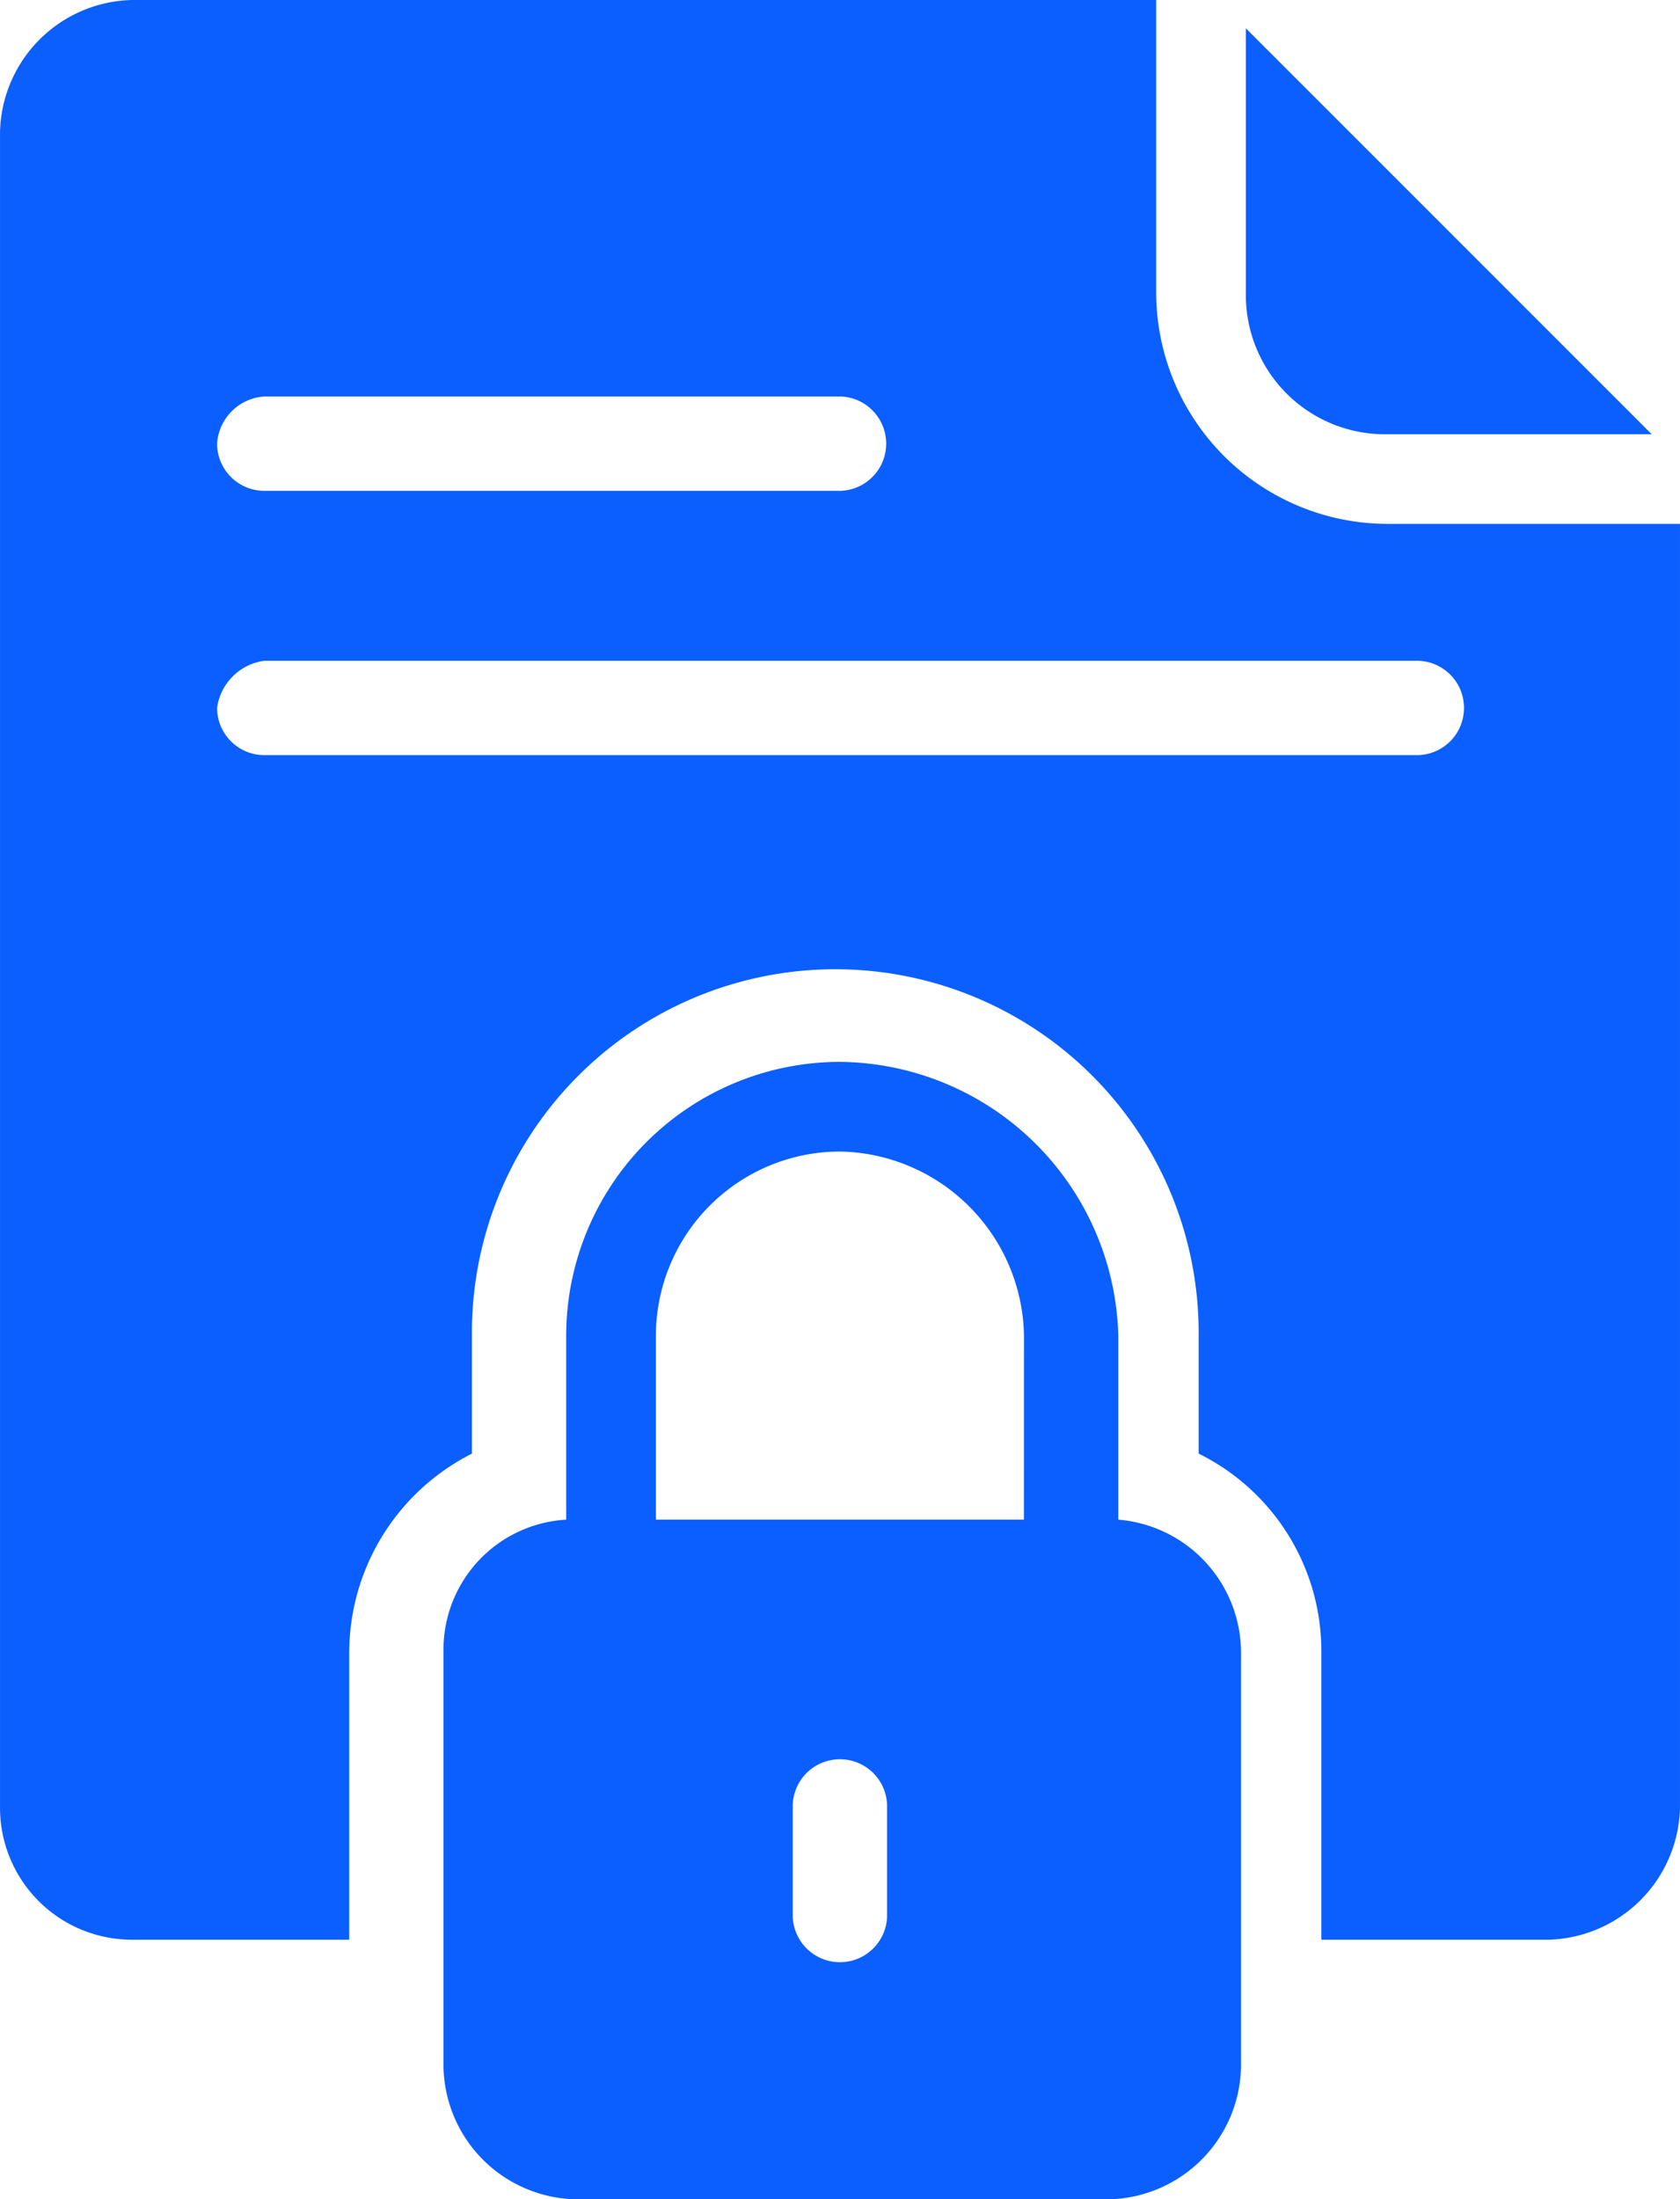
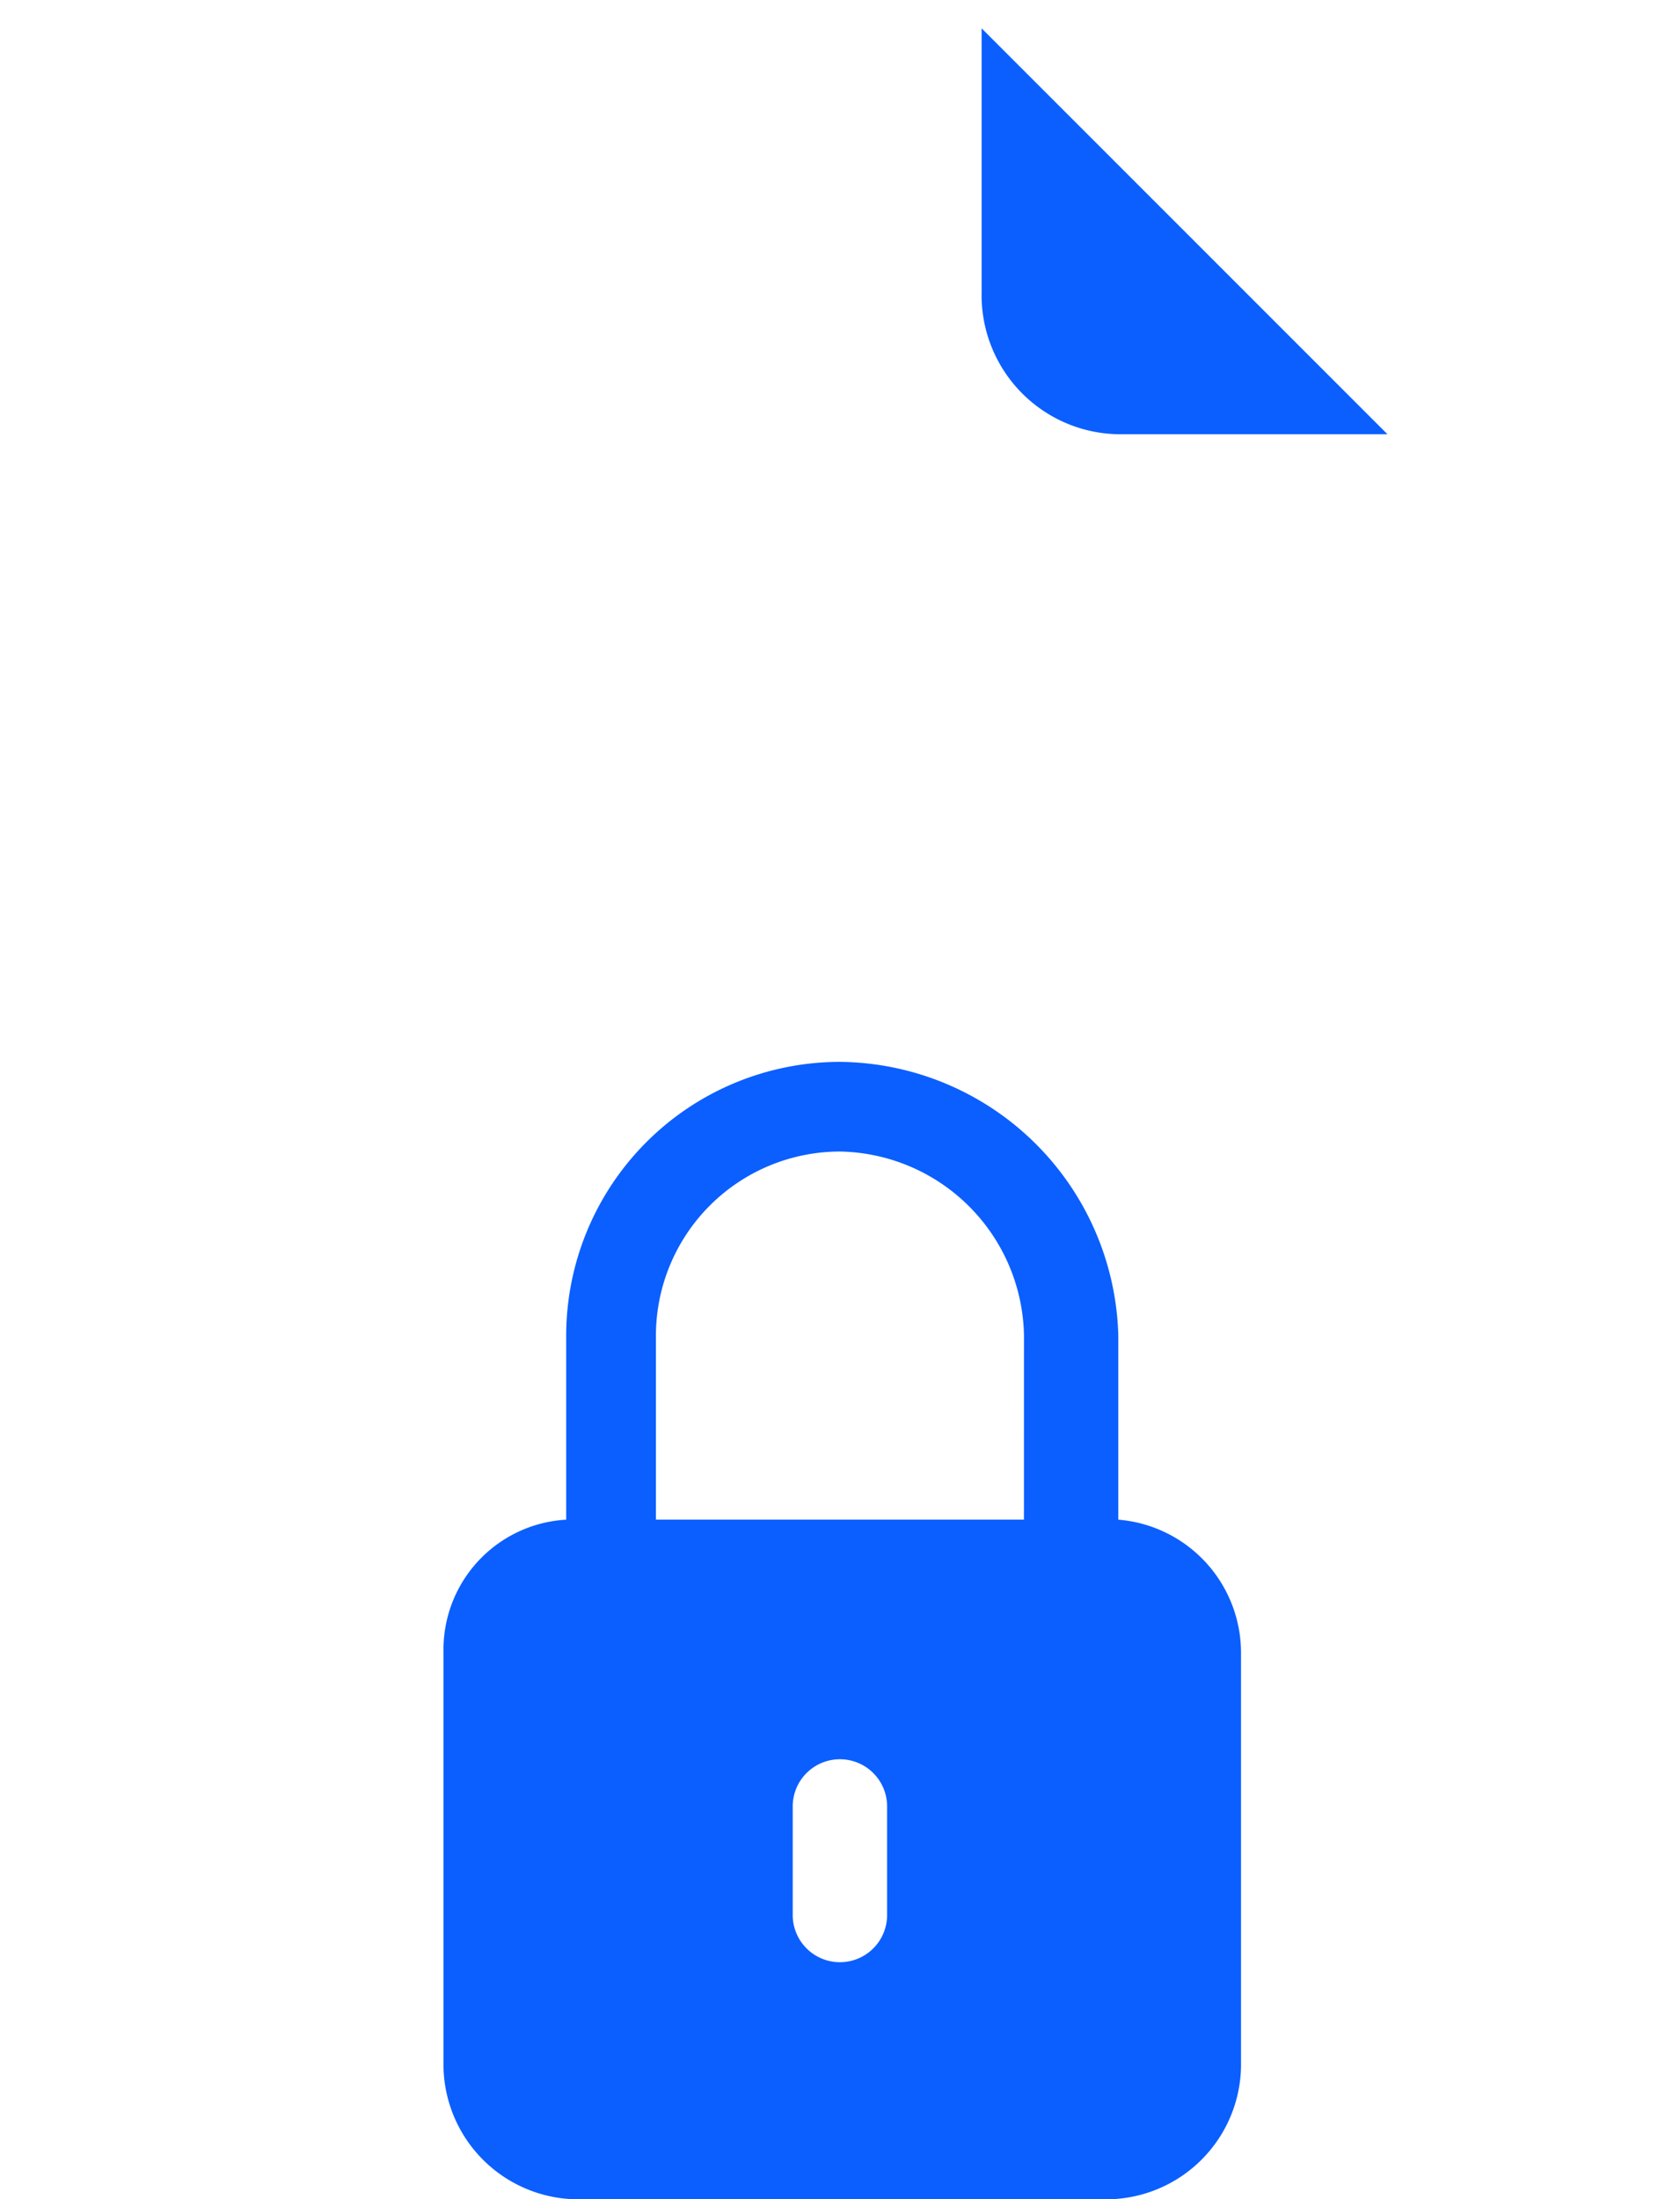
<svg xmlns="http://www.w3.org/2000/svg" height="89.738" viewBox="0 0 68.556 89.738" width="68.556">
  <g fill="#0b5fff">
-     <path d="m204.365 87.626h8.858v-11.746a9.112 9.112 0 0 1 5.007-8.088v-4.815a14.828 14.828 0 1 1 29.655 0v4.814a8.984 8.984 0 0 1 5.007 8.088v11.747h9.243a5.511 5.511 0 0 0 5.392-5.392v-52.379h-11.938a9.451 9.451 0 0 1 -9.436-9.436v-11.94h-41.788a5.511 5.511 0 0 0 -5.392 5.392v68.362a5.382 5.382 0 0 0 5.392 5.392zm5.392-62.97h23.495a1.926 1.926 0 0 1 0 3.851h-23.495a1.93 1.93 0 0 1 -1.926-1.926 2.063 2.063 0 0 1 1.926-1.924zm0 10.784h46.987a1.926 1.926 0 1 1 0 3.851h-46.987a1.93 1.93 0 0 1 -1.926-1.926 2.245 2.245 0 0 1 1.926-1.924z" transform="translate(-198.972 -8.479)" />
-     <path d="m428.754 30.139h10.784l-16.561-16.561v10.784a5.673 5.673 0 0 0 5.777 5.777z" transform="translate(-372.136 -12.421)" />
+     <path d="m428.754 30.139l-16.561-16.561v10.784a5.673 5.673 0 0 0 5.777 5.777z" transform="translate(-372.136 -12.421)" />
    <path d="m294.9 199.39a11.177 11.177 0 0 0 -11.169 11.169v7.51a5.309 5.309 0 0 0 -5.007 5.392v16.947a5.511 5.511 0 0 0 5.392 5.392h21.76a5.511 5.511 0 0 0 5.392-5.392v-16.947a5.451 5.451 0 0 0 -5.007-5.392v-7.51a11.47 11.47 0 0 0 -11.361-11.169zm1.926 34.854a1.926 1.926 0 0 1 -3.851 0v-4.429a1.926 1.926 0 1 1 3.851 0zm5.584-16.176h-15.018v-7.51a7.519 7.519 0 0 1 7.51-7.51 7.647 7.647 0 0 1 7.51 7.51z" transform="translate(-260.626 -156.062)" />
  </g>
</svg>